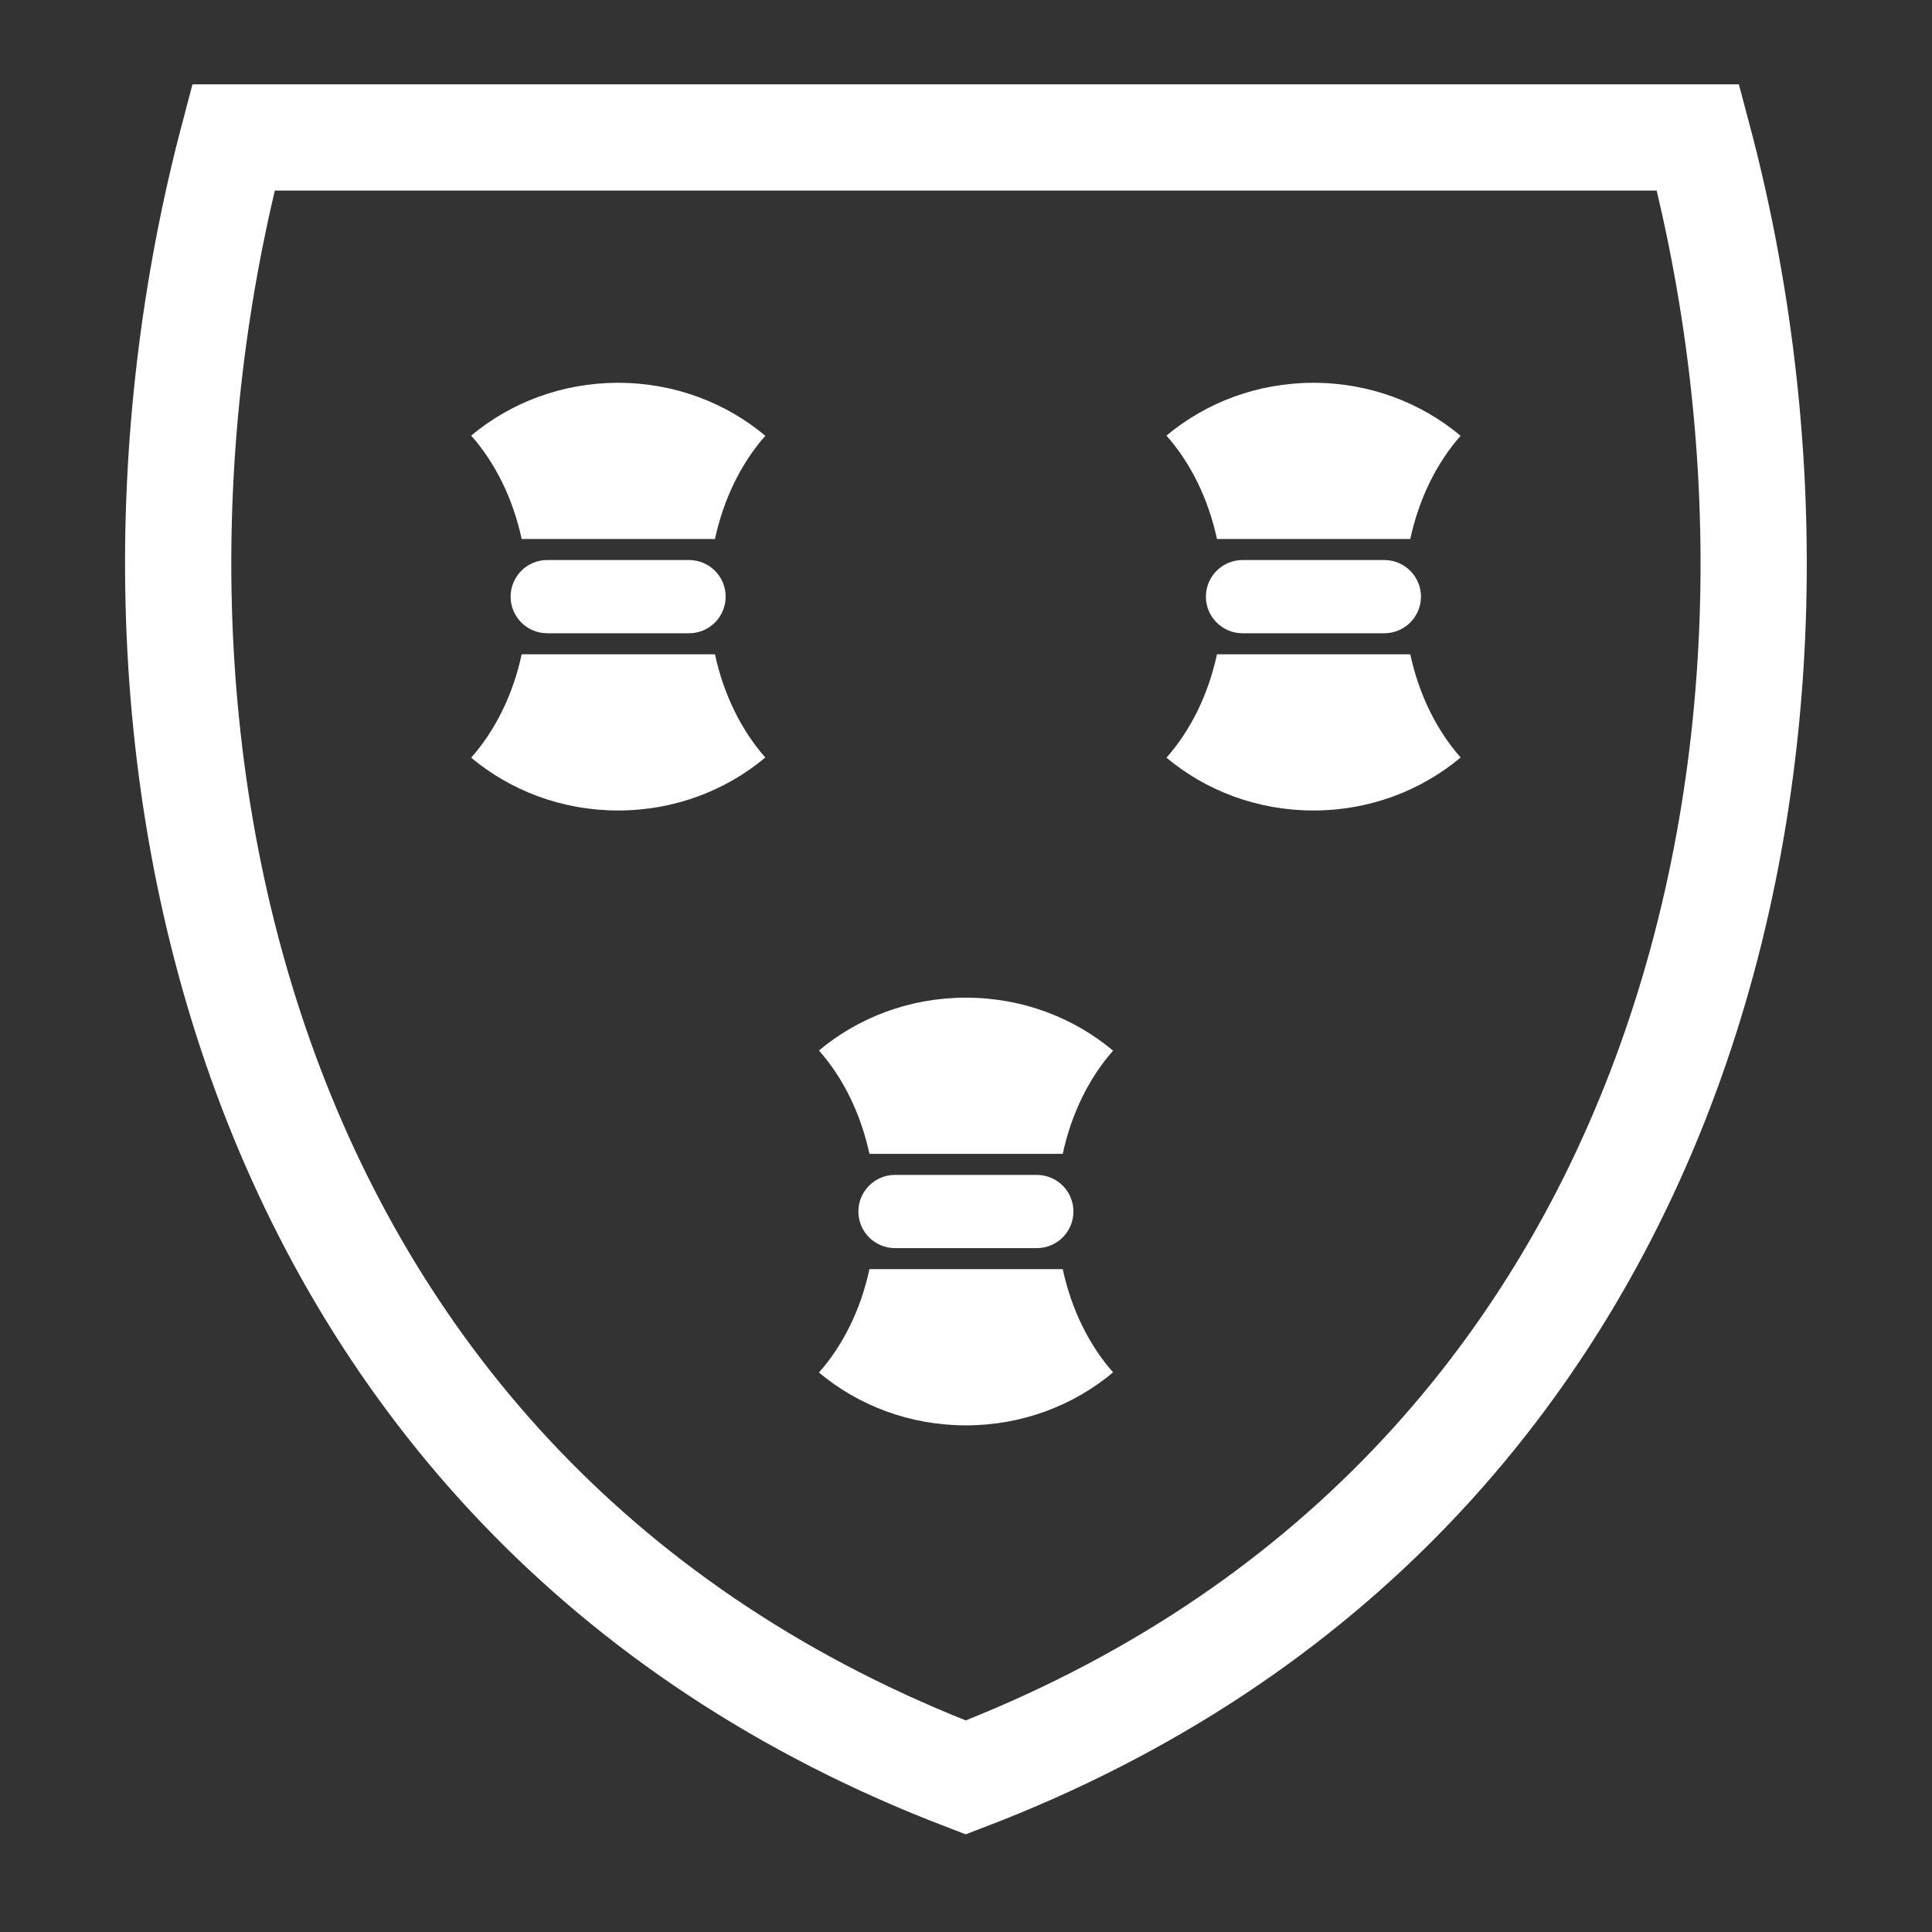
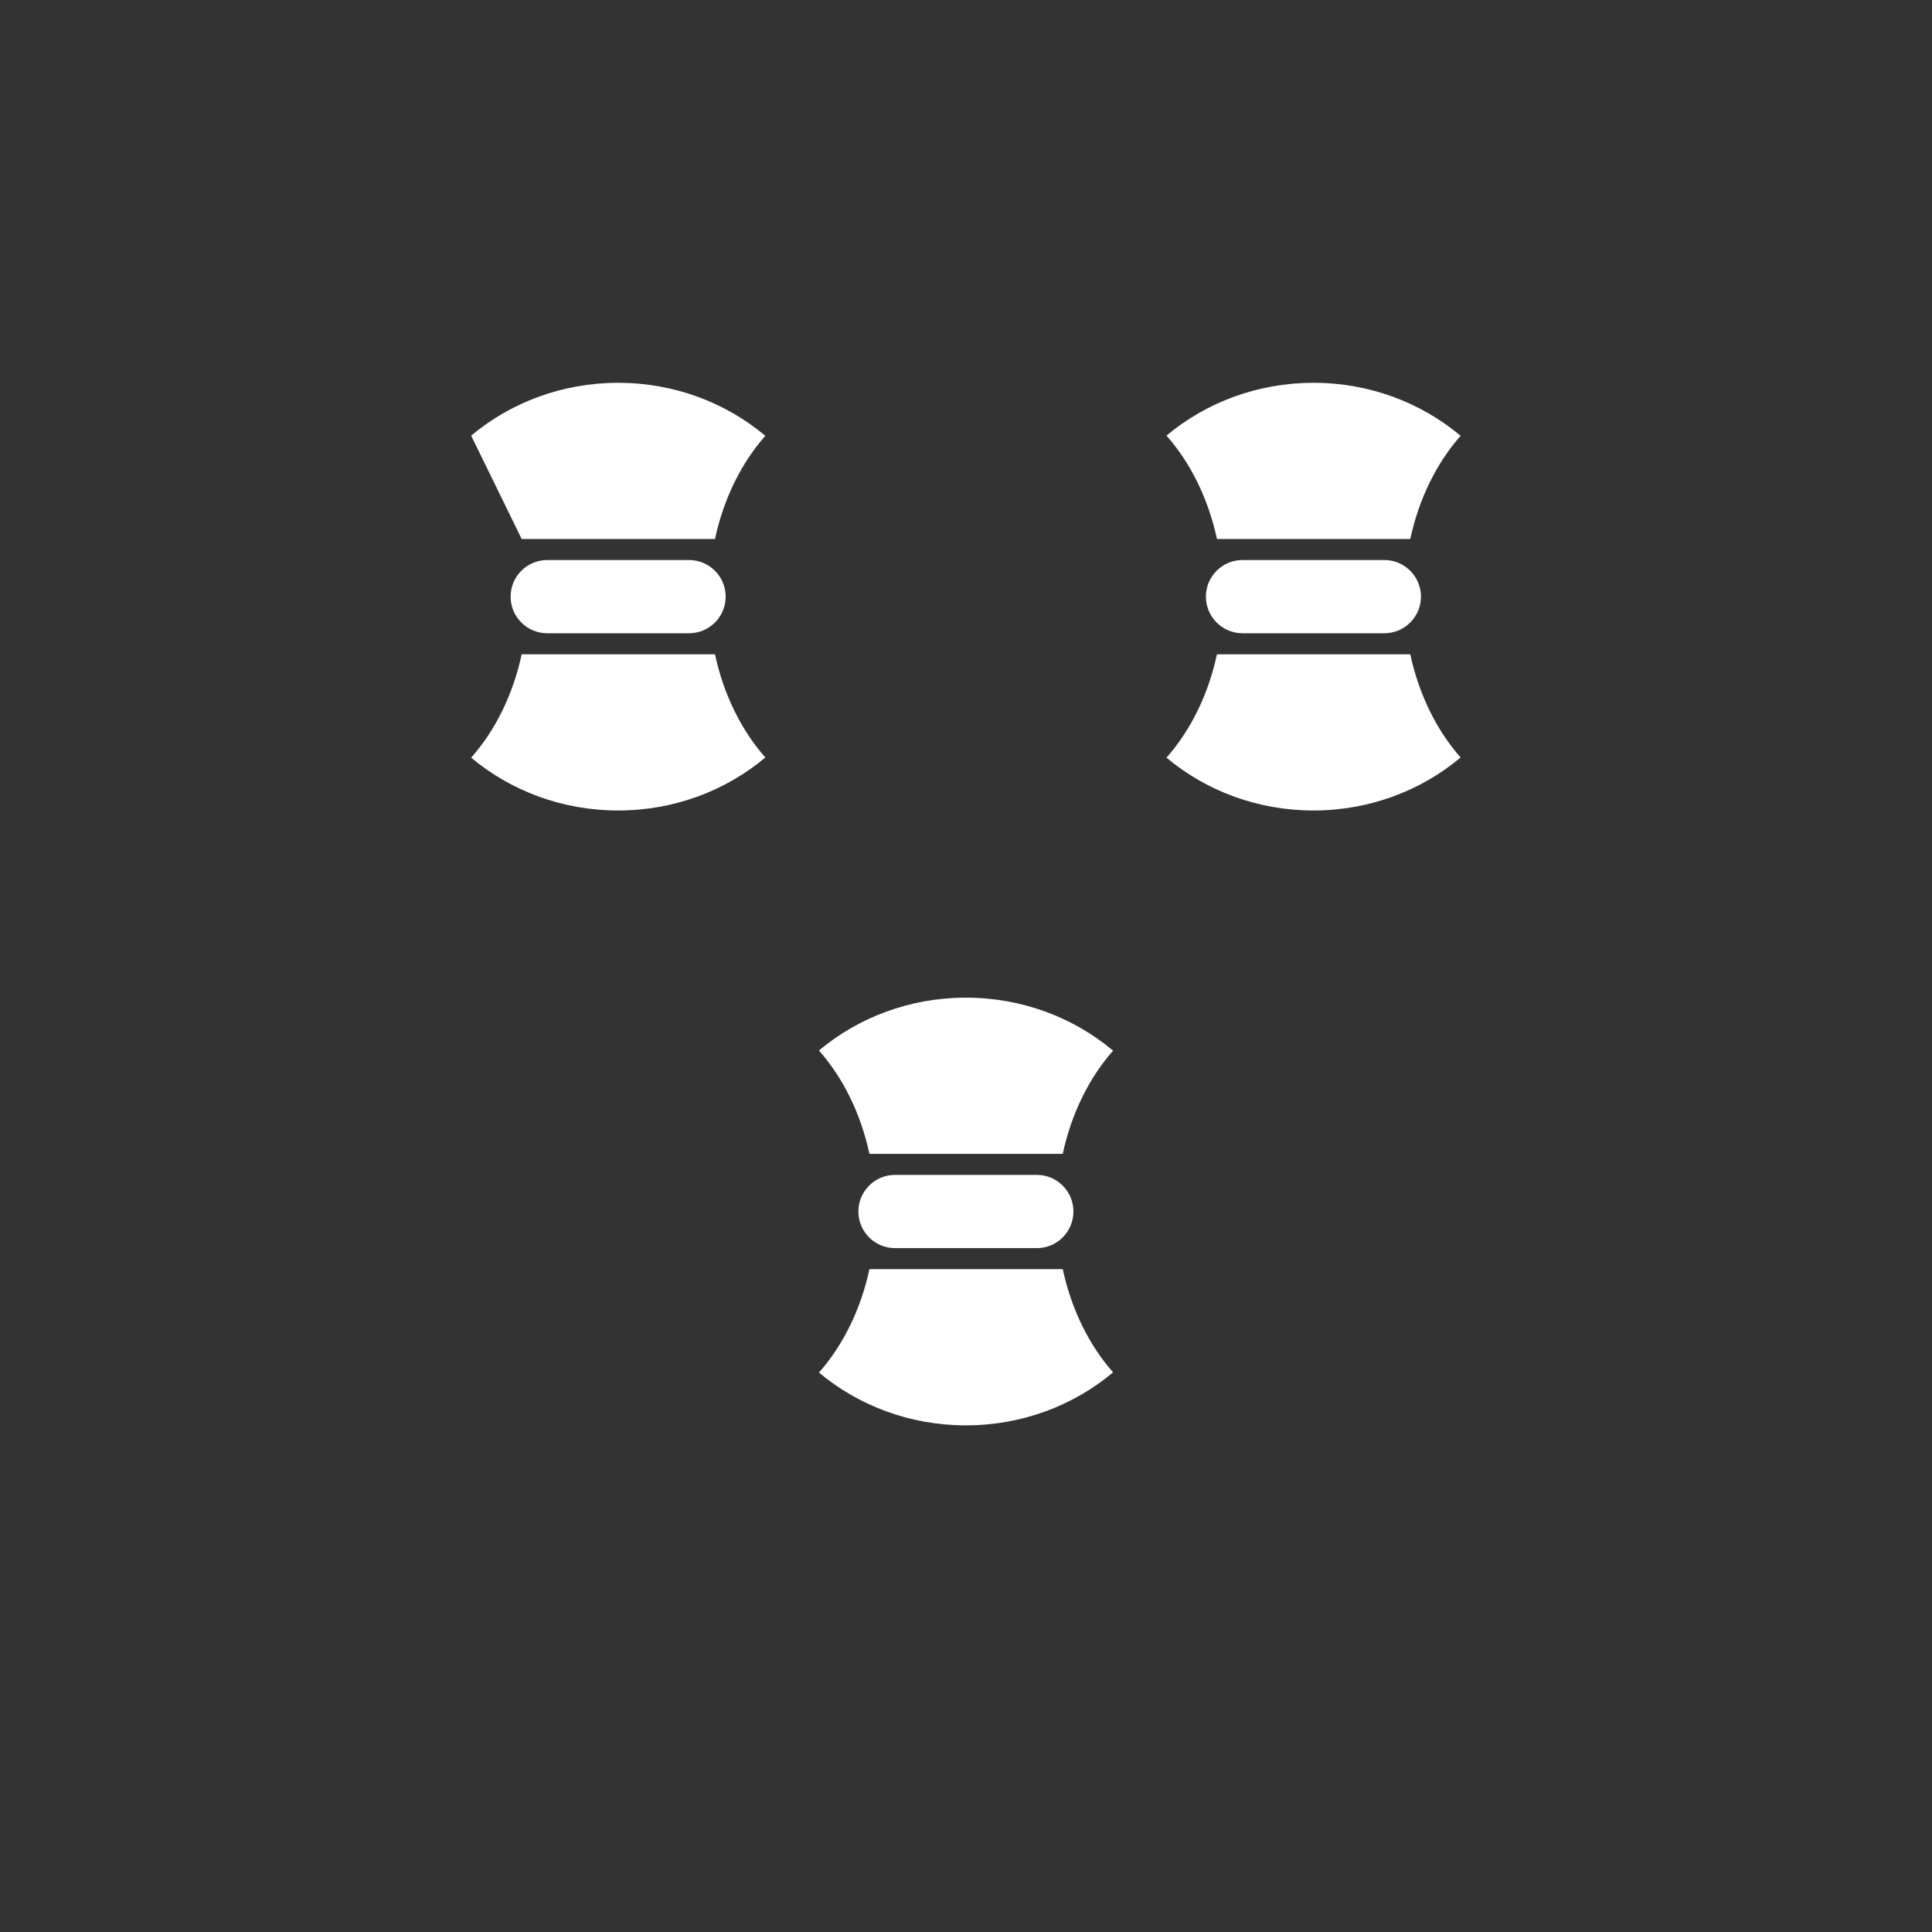
<svg xmlns="http://www.w3.org/2000/svg" width="100%" height="100%" viewBox="0 0 400 400" version="1.1" xml:space="preserve" style="fill-rule:evenodd;clip-rule:evenodd;stroke-linecap:round;stroke-miterlimit:1.5;">
  <rect x="0" y="0" width="400" height="400" fill="#333333" stroke="none" />
  <g transform="matrix(1.083,0,0,1.083,-16.66,-16.514)">
-     <path d="M340,41.524C370.163,155.048 340,301.482 200,355.048C60,301.482 30.039,155.048 60,41.524L340,41.524Z" style="fill:none;stroke:white;stroke-width:20.31px;" />
-   </g>
+     </g>
  <g transform="matrix(0.937,0,0,0.937,12.581,19.514)">
    <path d="M221.397,259.607C223.328,268.564 227.253,276.45 232.521,282.41C223.832,289.701 212.451,294.121 200,294.121C187.571,294.121 176.208,289.717 167.526,282.45C172.811,276.485 176.754,268.586 178.685,259.607L221.397,259.607ZM223.759,246.87C223.759,242.405 220.134,238.78 215.669,238.78L184.331,238.78C179.866,238.78 176.241,242.405 176.241,246.87C176.241,251.335 179.866,254.96 184.331,254.96L215.669,254.96C220.134,254.96 223.759,251.335 223.759,246.87ZM167.526,211.29C176.208,204.022 187.571,199.618 200,199.618C212.451,199.618 223.832,204.038 232.521,211.329C227.254,217.288 223.325,225.172 221.397,234.132L178.685,234.132C176.75,225.155 172.812,217.254 167.526,211.29Z" style="fill:white;" />
  </g>
  <g transform="matrix(0.937,0,0,0.937,-59.421,-107.788)">
-     <path d="M221.397,259.607C223.328,268.564 227.253,276.45 232.521,282.41C223.832,289.701 212.451,294.121 200,294.121C187.571,294.121 176.208,289.717 167.526,282.45C172.811,276.485 176.754,268.586 178.685,259.607L221.397,259.607ZM223.759,246.87C223.759,242.405 220.134,238.78 215.669,238.78L184.331,238.78C179.866,238.78 176.241,242.405 176.241,246.87C176.241,251.335 179.866,254.96 184.331,254.96L215.669,254.96C220.134,254.96 223.759,251.335 223.759,246.87ZM167.526,211.29C176.208,204.022 187.571,199.618 200,199.618C212.451,199.618 223.832,204.038 232.521,211.329C227.254,217.288 223.325,225.172 221.397,234.132L178.685,234.132C176.75,225.155 172.812,217.254 167.526,211.29Z" style="fill:white;" />
+     <path d="M221.397,259.607C223.328,268.564 227.253,276.45 232.521,282.41C223.832,289.701 212.451,294.121 200,294.121C187.571,294.121 176.208,289.717 167.526,282.45C172.811,276.485 176.754,268.586 178.685,259.607L221.397,259.607ZM223.759,246.87C223.759,242.405 220.134,238.78 215.669,238.78L184.331,238.78C179.866,238.78 176.241,242.405 176.241,246.87C176.241,251.335 179.866,254.96 184.331,254.96L215.669,254.96C220.134,254.96 223.759,251.335 223.759,246.87ZM167.526,211.29C176.208,204.022 187.571,199.618 200,199.618C212.451,199.618 223.832,204.038 232.521,211.329C227.254,217.288 223.325,225.172 221.397,234.132L178.685,234.132Z" style="fill:white;" />
  </g>
  <g transform="matrix(0.937,0,0,0.937,84.532,-107.788)">
    <path d="M221.397,259.607C223.328,268.564 227.253,276.45 232.521,282.41C223.832,289.701 212.451,294.121 200,294.121C187.571,294.121 176.208,289.717 167.526,282.45C172.811,276.485 176.754,268.586 178.685,259.607L221.397,259.607ZM223.759,246.87C223.759,242.405 220.134,238.78 215.669,238.78L184.331,238.78C179.866,238.78 176.241,242.405 176.241,246.87C176.241,251.335 179.866,254.96 184.331,254.96L215.669,254.96C220.134,254.96 223.759,251.335 223.759,246.87ZM167.526,211.29C176.208,204.022 187.571,199.618 200,199.618C212.451,199.618 223.832,204.038 232.521,211.329C227.254,217.288 223.325,225.172 221.397,234.132L178.685,234.132C176.75,225.155 172.812,217.254 167.526,211.29Z" style="fill:white;" />
  </g>
</svg>